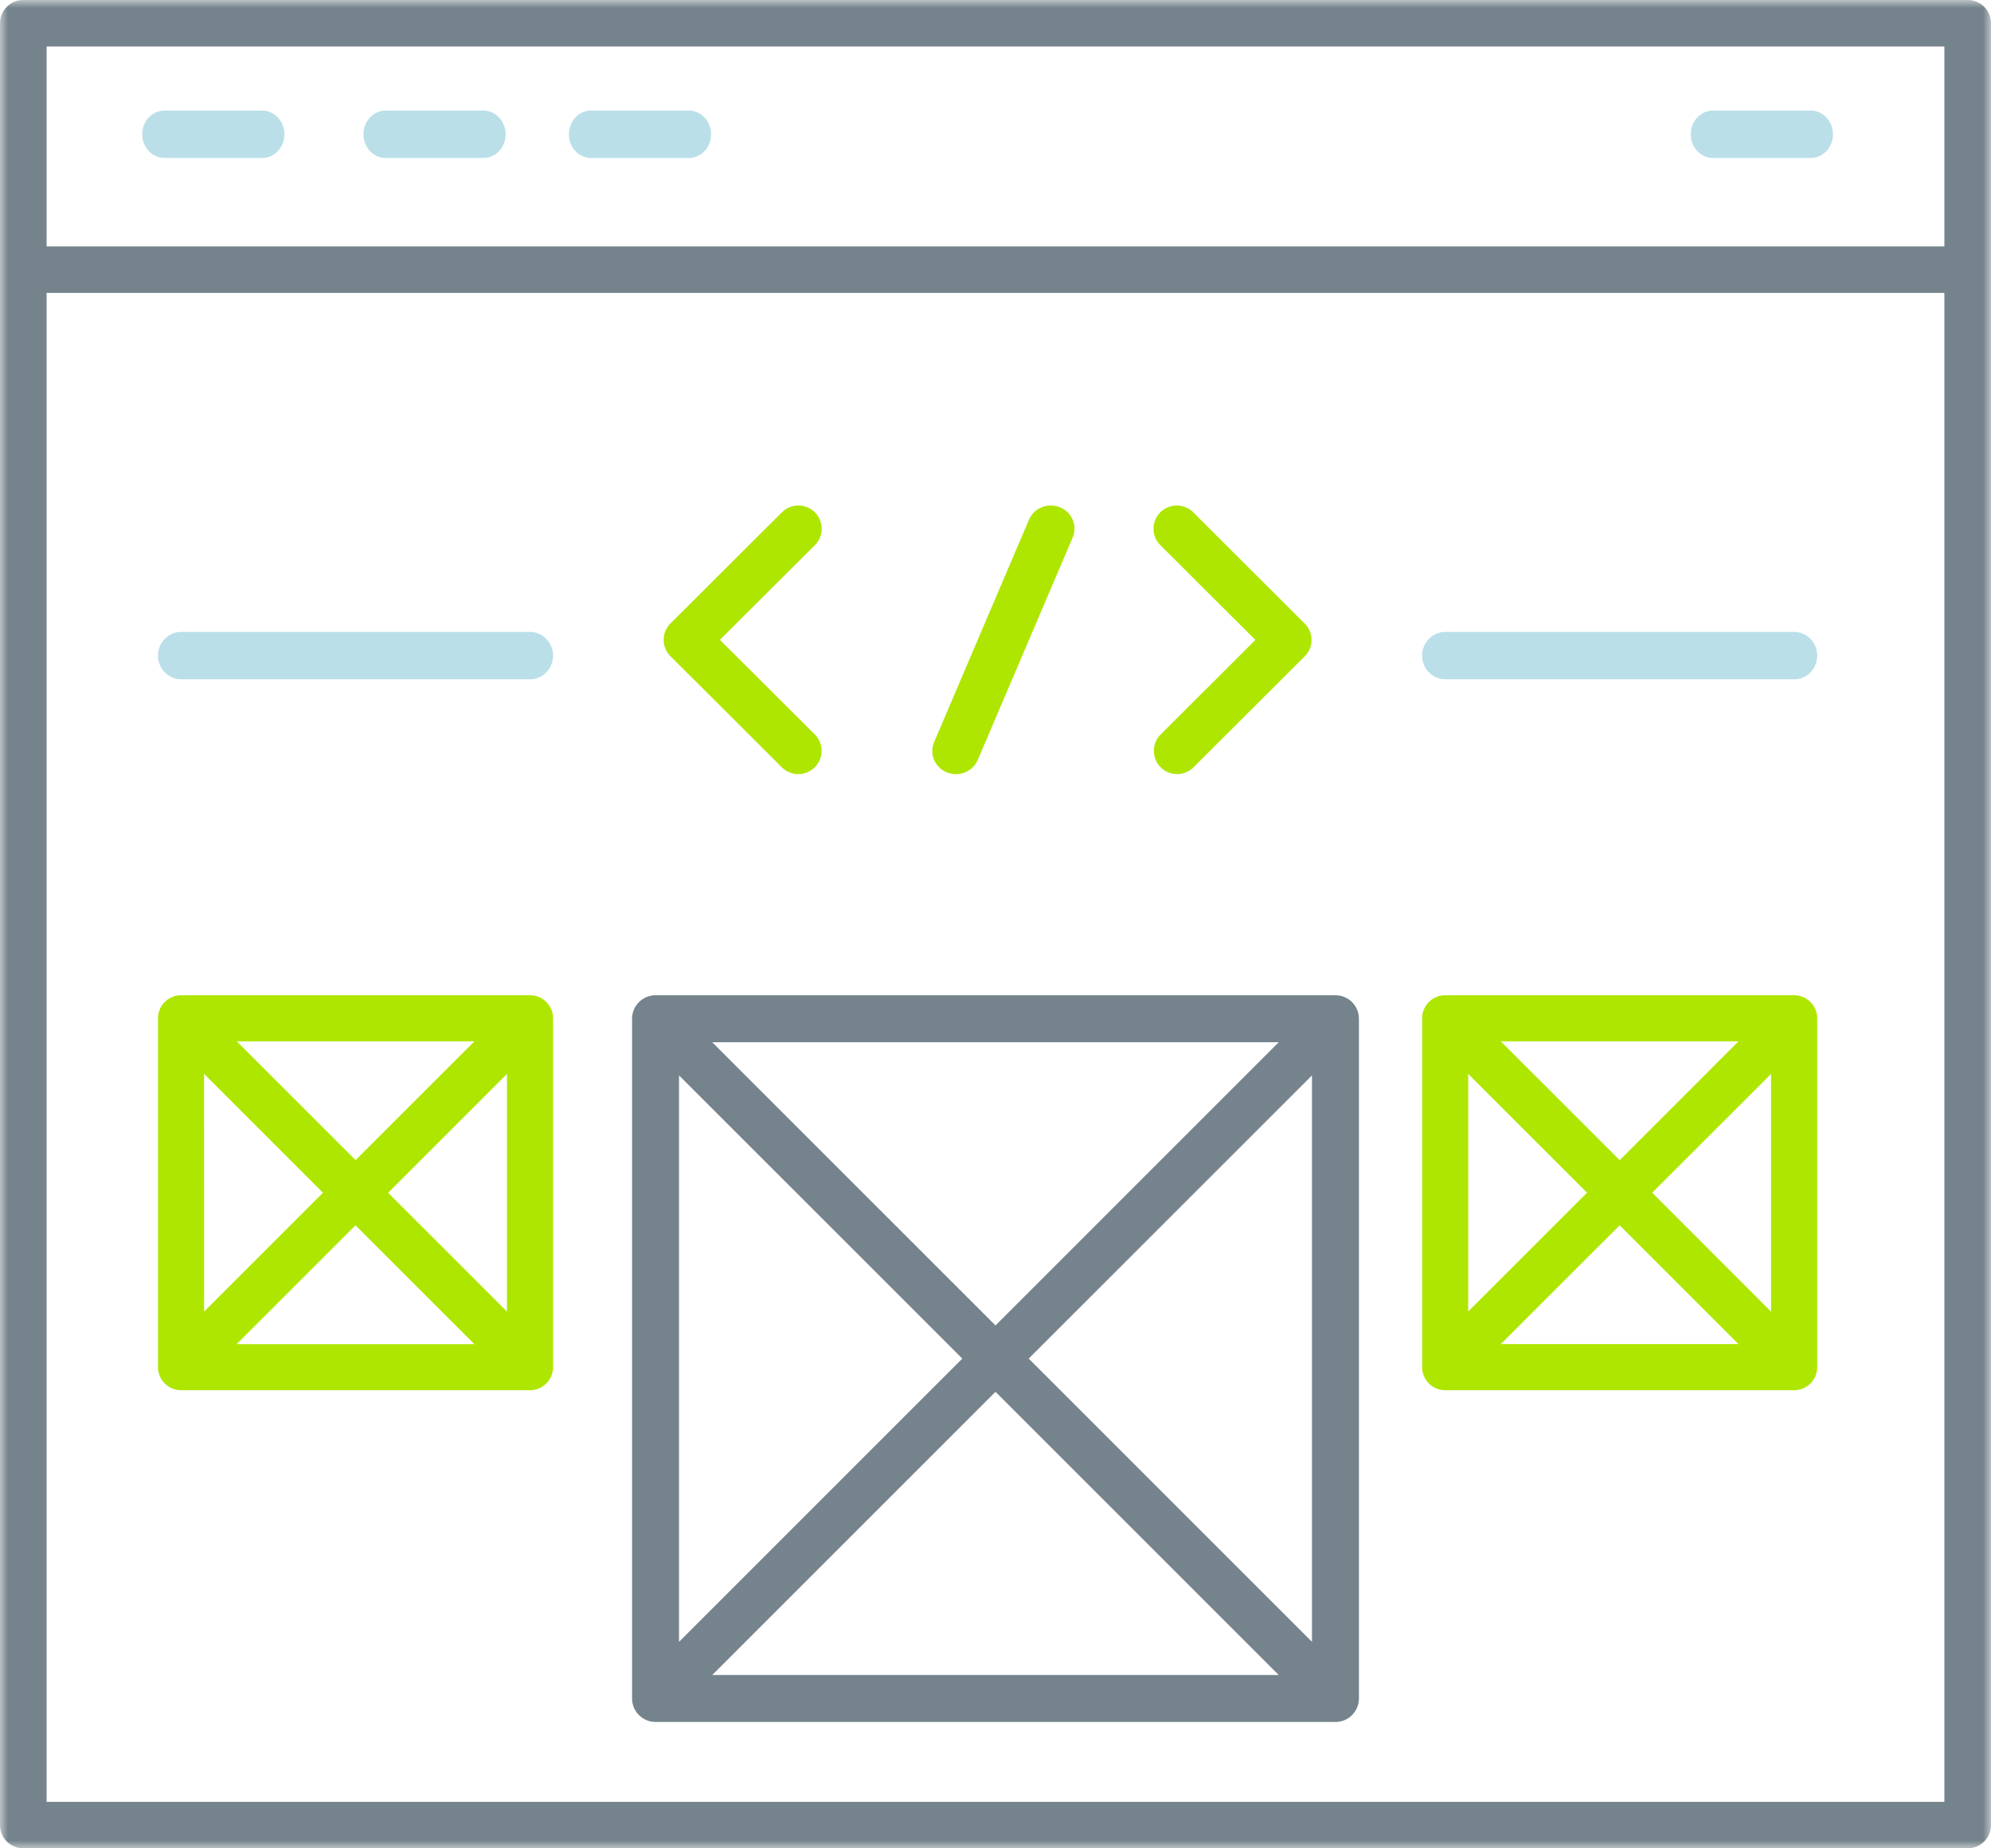
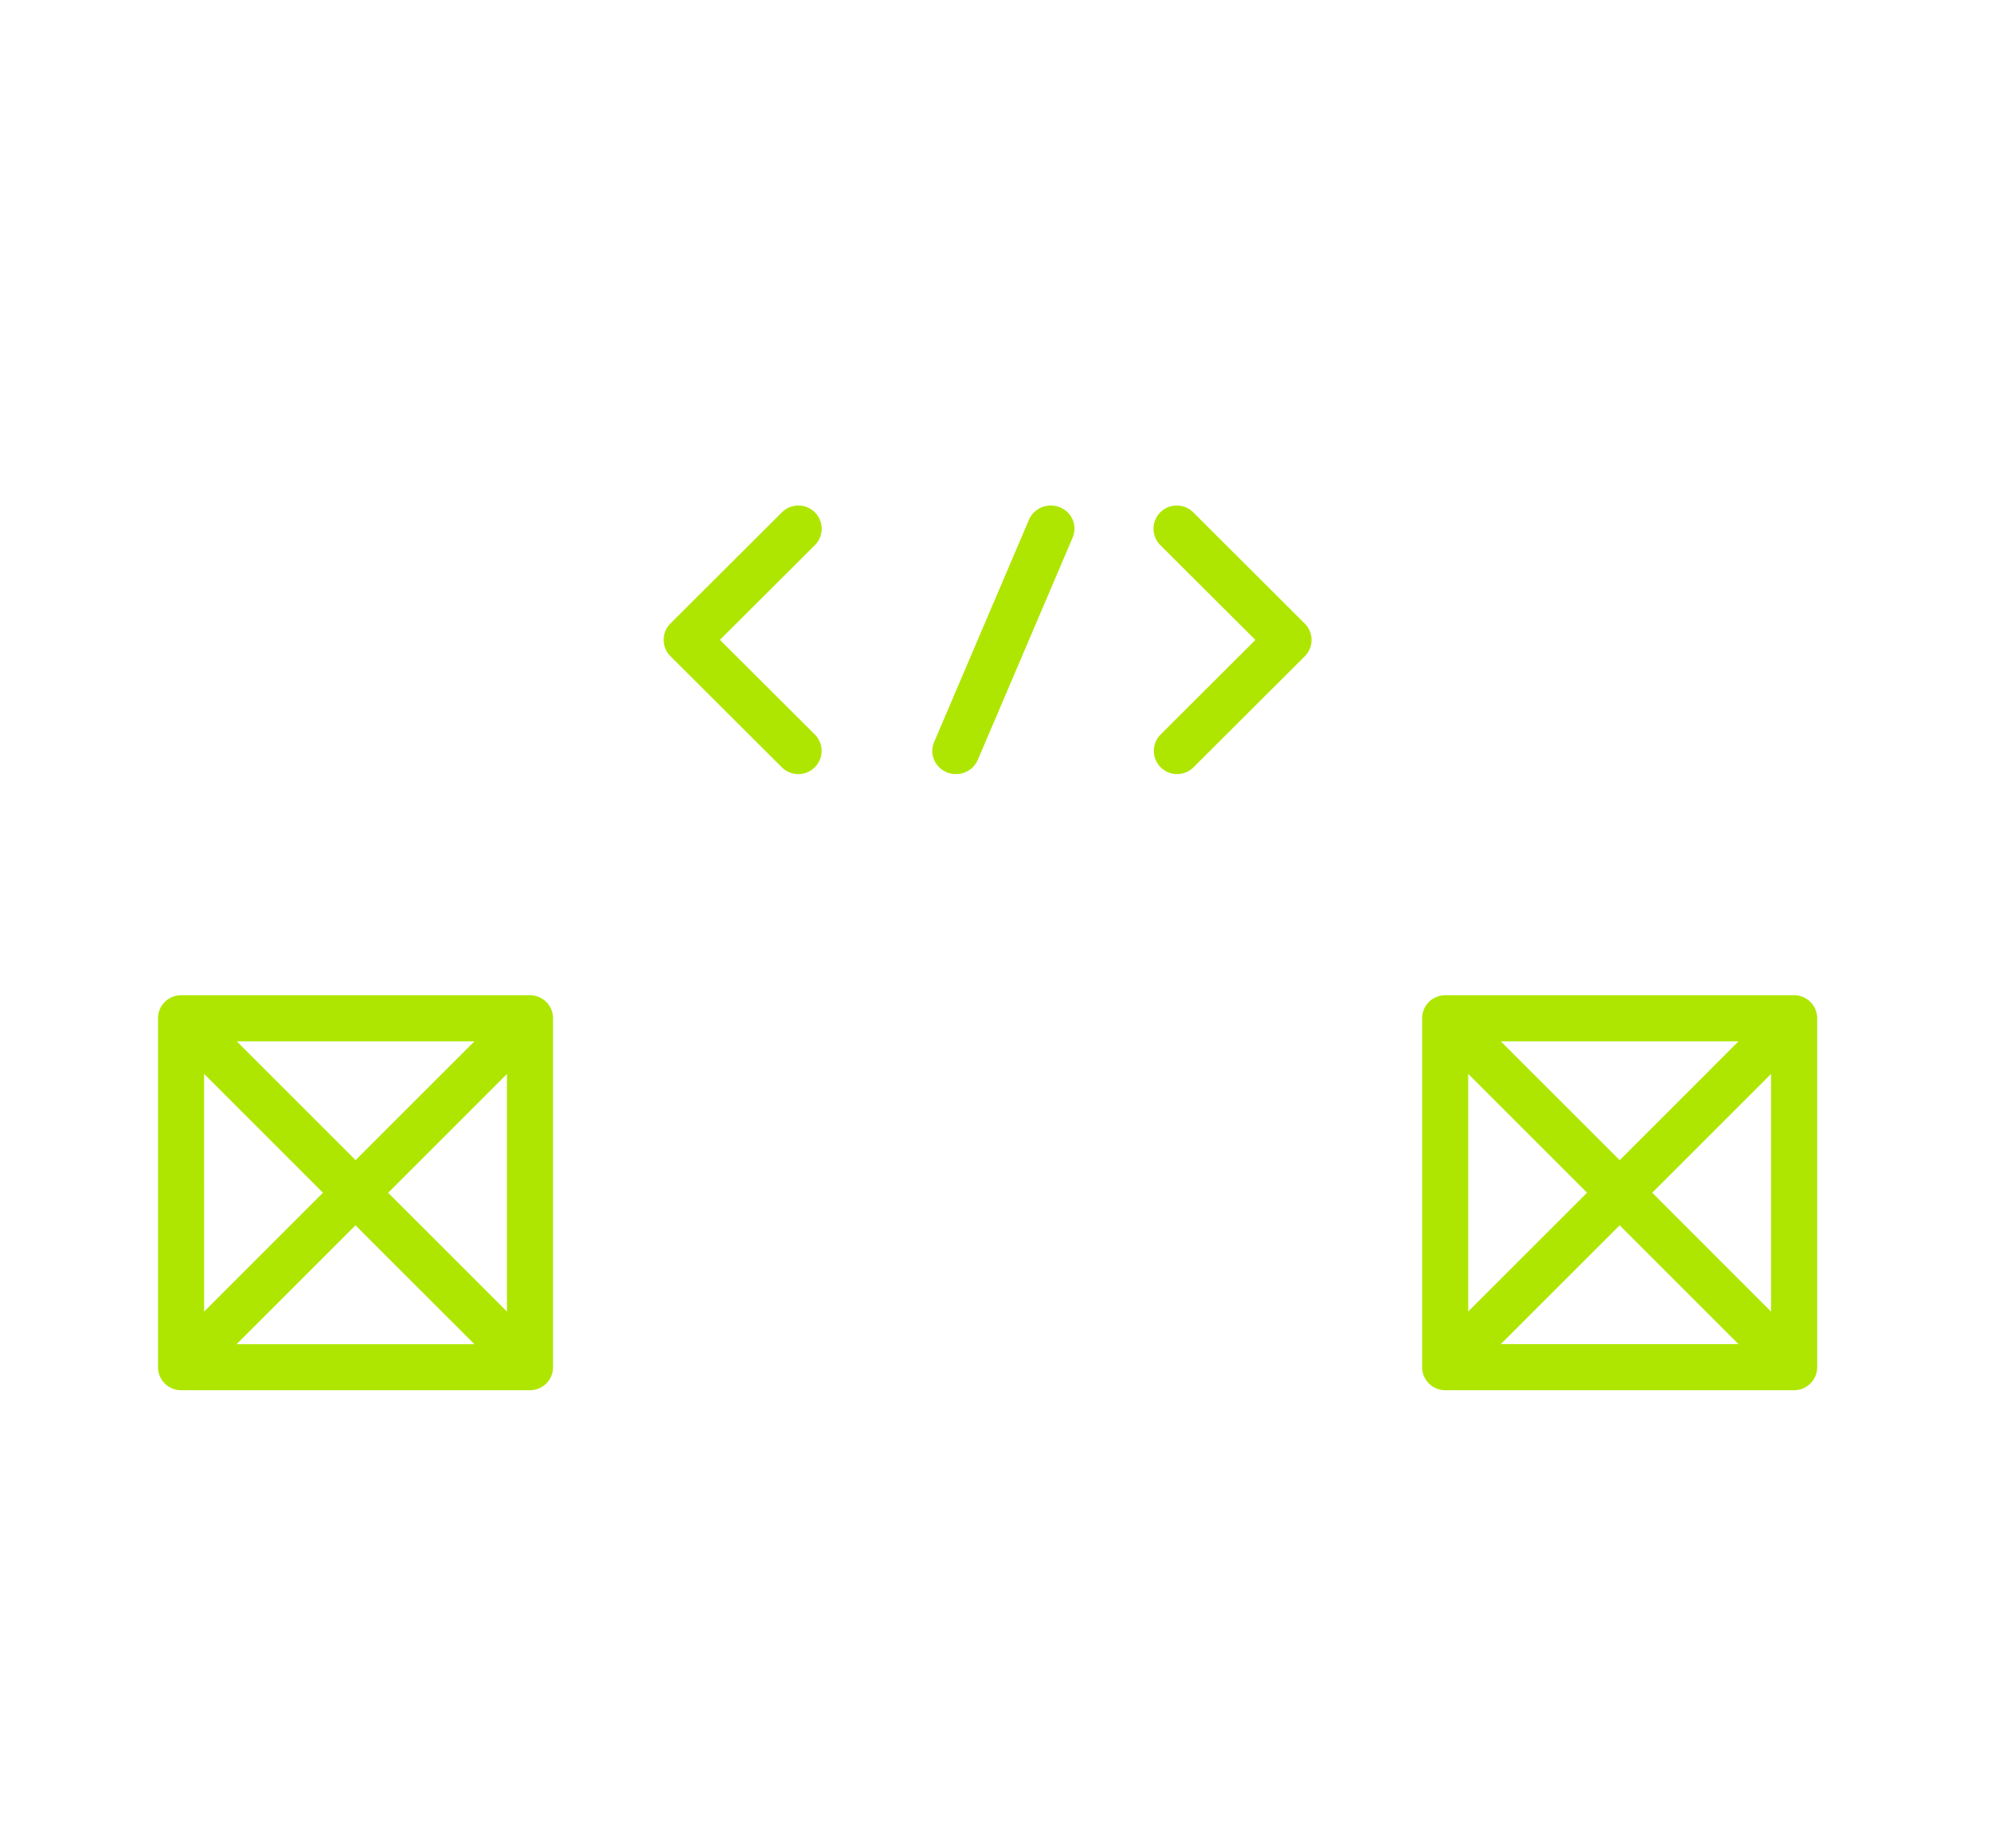
<svg xmlns="http://www.w3.org/2000/svg" xmlns:xlink="http://www.w3.org/1999/xlink" width="126" height="117">
  <defs>
-     <path id="a" d="M0 117h126V0H0z" />
-   </defs>
+     </defs>
  <g fill="none" fill-rule="evenodd">
    <path d="M60.498 49C59.67 49 59 48.345 59 47.537c0-.192.04-.383.115-.56L65.118 32.9c.318-.745 1.194-1.099 1.959-.788a1.45 1.45 0 01.808 1.91L61.88 48.1a1.5 1.5 0 01-1.383.901M74.49 49a1.47 1.47 0 01-1.04-2.507l5.997-5.985-5.998-5.983a1.466 1.466 0 01-.036-2.077 1.474 1.474 0 012.118 0l7.038 7.023a1.466 1.466 0 010 2.076L75.53 48.57a1.47 1.47 0 01-1.041.43M50.522 49c-.391 0-.767-.154-1.043-.43l-7.047-7.029a1.466 1.466 0 010-2.078l7.047-7.028a1.477 1.477 0 012.085-.009c.578.572.582 1.503.008 2.08l-.008.008-6.005 5.988 6.005 5.989a1.467 1.467 0 010 2.078c-.276.276-.651.431-1.042.431M32.085 83.024l-7.521-7.521 7.52-7.522v15.043zm-17.109 2.06l7.521-7.52 7.524 7.52H14.976zm-2.06-17.108l7.523 7.524-7.521 7.524-.003-15.048zm17.108-2.06l-7.521 7.52-7.521-7.52h15.042zM33.542 63H11.458c-.805 0-1.458.653-1.458 1.458v22.084c0 .806.653 1.458 1.458 1.458h22.084c.806 0 1.458-.652 1.458-1.458V64.458c0-.805-.652-1.458-1.458-1.458zM104.56 75.5l7.522-7.52v15.048L104.56 75.5zm-2.06 2.062l7.52 7.52H94.977l7.524-7.52zm-7.525-11.647h15.049l-7.522 7.525-7.527-7.525zm-2.06 2.062l7.521 7.521-7.52 7.521V67.977zM113.542 63H91.458c-.806 0-1.458.652-1.458 1.458v22.084c0 .806.652 1.458 1.458 1.458h22.084c.805 0 1.458-.652 1.458-1.458V64.458c0-.806-.653-1.458-1.458-1.458z" fill="#AEE601" />
    <mask id="b" fill="#fff">
      <use xlink:href="#a" />
    </mask>
-     <path d="M2.949 114.057H123.05V18.54H2.95v95.518zm0-98.46H123.05V2.942H2.95v12.653zM1.474 0C.66 0 0 .659 0 1.471V115.53C0 116.34.66 117 1.474 117h123.052c.814 0 1.474-.659 1.474-1.471V1.47C126 .66 125.34 0 124.526 0H1.474z" fill="#75838C" mask="url(#b)" />
-     <path d="M10.406 10h6.188C17.37 10 18 9.328 18 8.5c0-.829-.63-1.5-1.406-1.5h-6.188C9.63 7 9 7.671 9 8.5c0 .828.63 1.5 1.406 1.5M24.406 10h6.188C31.37 10 32 9.328 32 8.5c0-.829-.63-1.5-1.406-1.5h-6.188C23.63 7 23 7.671 23 8.5c0 .828.63 1.5 1.406 1.5M37.406 10h6.188C44.37 10 45 9.328 45 8.5c0-.829-.63-1.5-1.406-1.5h-6.188C36.63 7 36 7.671 36 8.5c0 .828.63 1.5 1.406 1.5M108.406 10h6.188c.776 0 1.406-.672 1.406-1.5 0-.829-.63-1.5-1.406-1.5h-6.188C107.63 7 107 7.671 107 8.5c0 .828.63 1.5 1.406 1.5M113.542 40H91.458c-.806 0-1.458.672-1.458 1.5 0 .829.652 1.5 1.458 1.5h22.084c.806 0 1.458-.671 1.458-1.5 0-.828-.652-1.5-1.458-1.5M33.542 40H11.458c-.805 0-1.458.672-1.458 1.5 0 .829.653 1.5 1.458 1.5h22.084c.806 0 1.458-.671 1.458-1.5 0-.828-.652-1.5-1.458-1.5" fill="#BADFE8" mask="url(#b)" />
-     <path d="M65.1 86l17.928-17.926v35.854L65.101 86zM63 88.102l17.926 17.927H45.073L63 88.101zm-17.928-22.13h35.854L63 83.9 45.072 65.972zm-2.1 2.101L60.899 86l-17.927 17.928V68.072zM84.514 63H41.486c-.82 0-1.486.665-1.486 1.486v43.028c0 .821.665 1.486 1.486 1.486h43.028c.821 0 1.486-.665 1.486-1.486V64.486c0-.821-.665-1.486-1.486-1.486z" fill="#75838C" mask="url(#b)" />
  </g>
</svg>